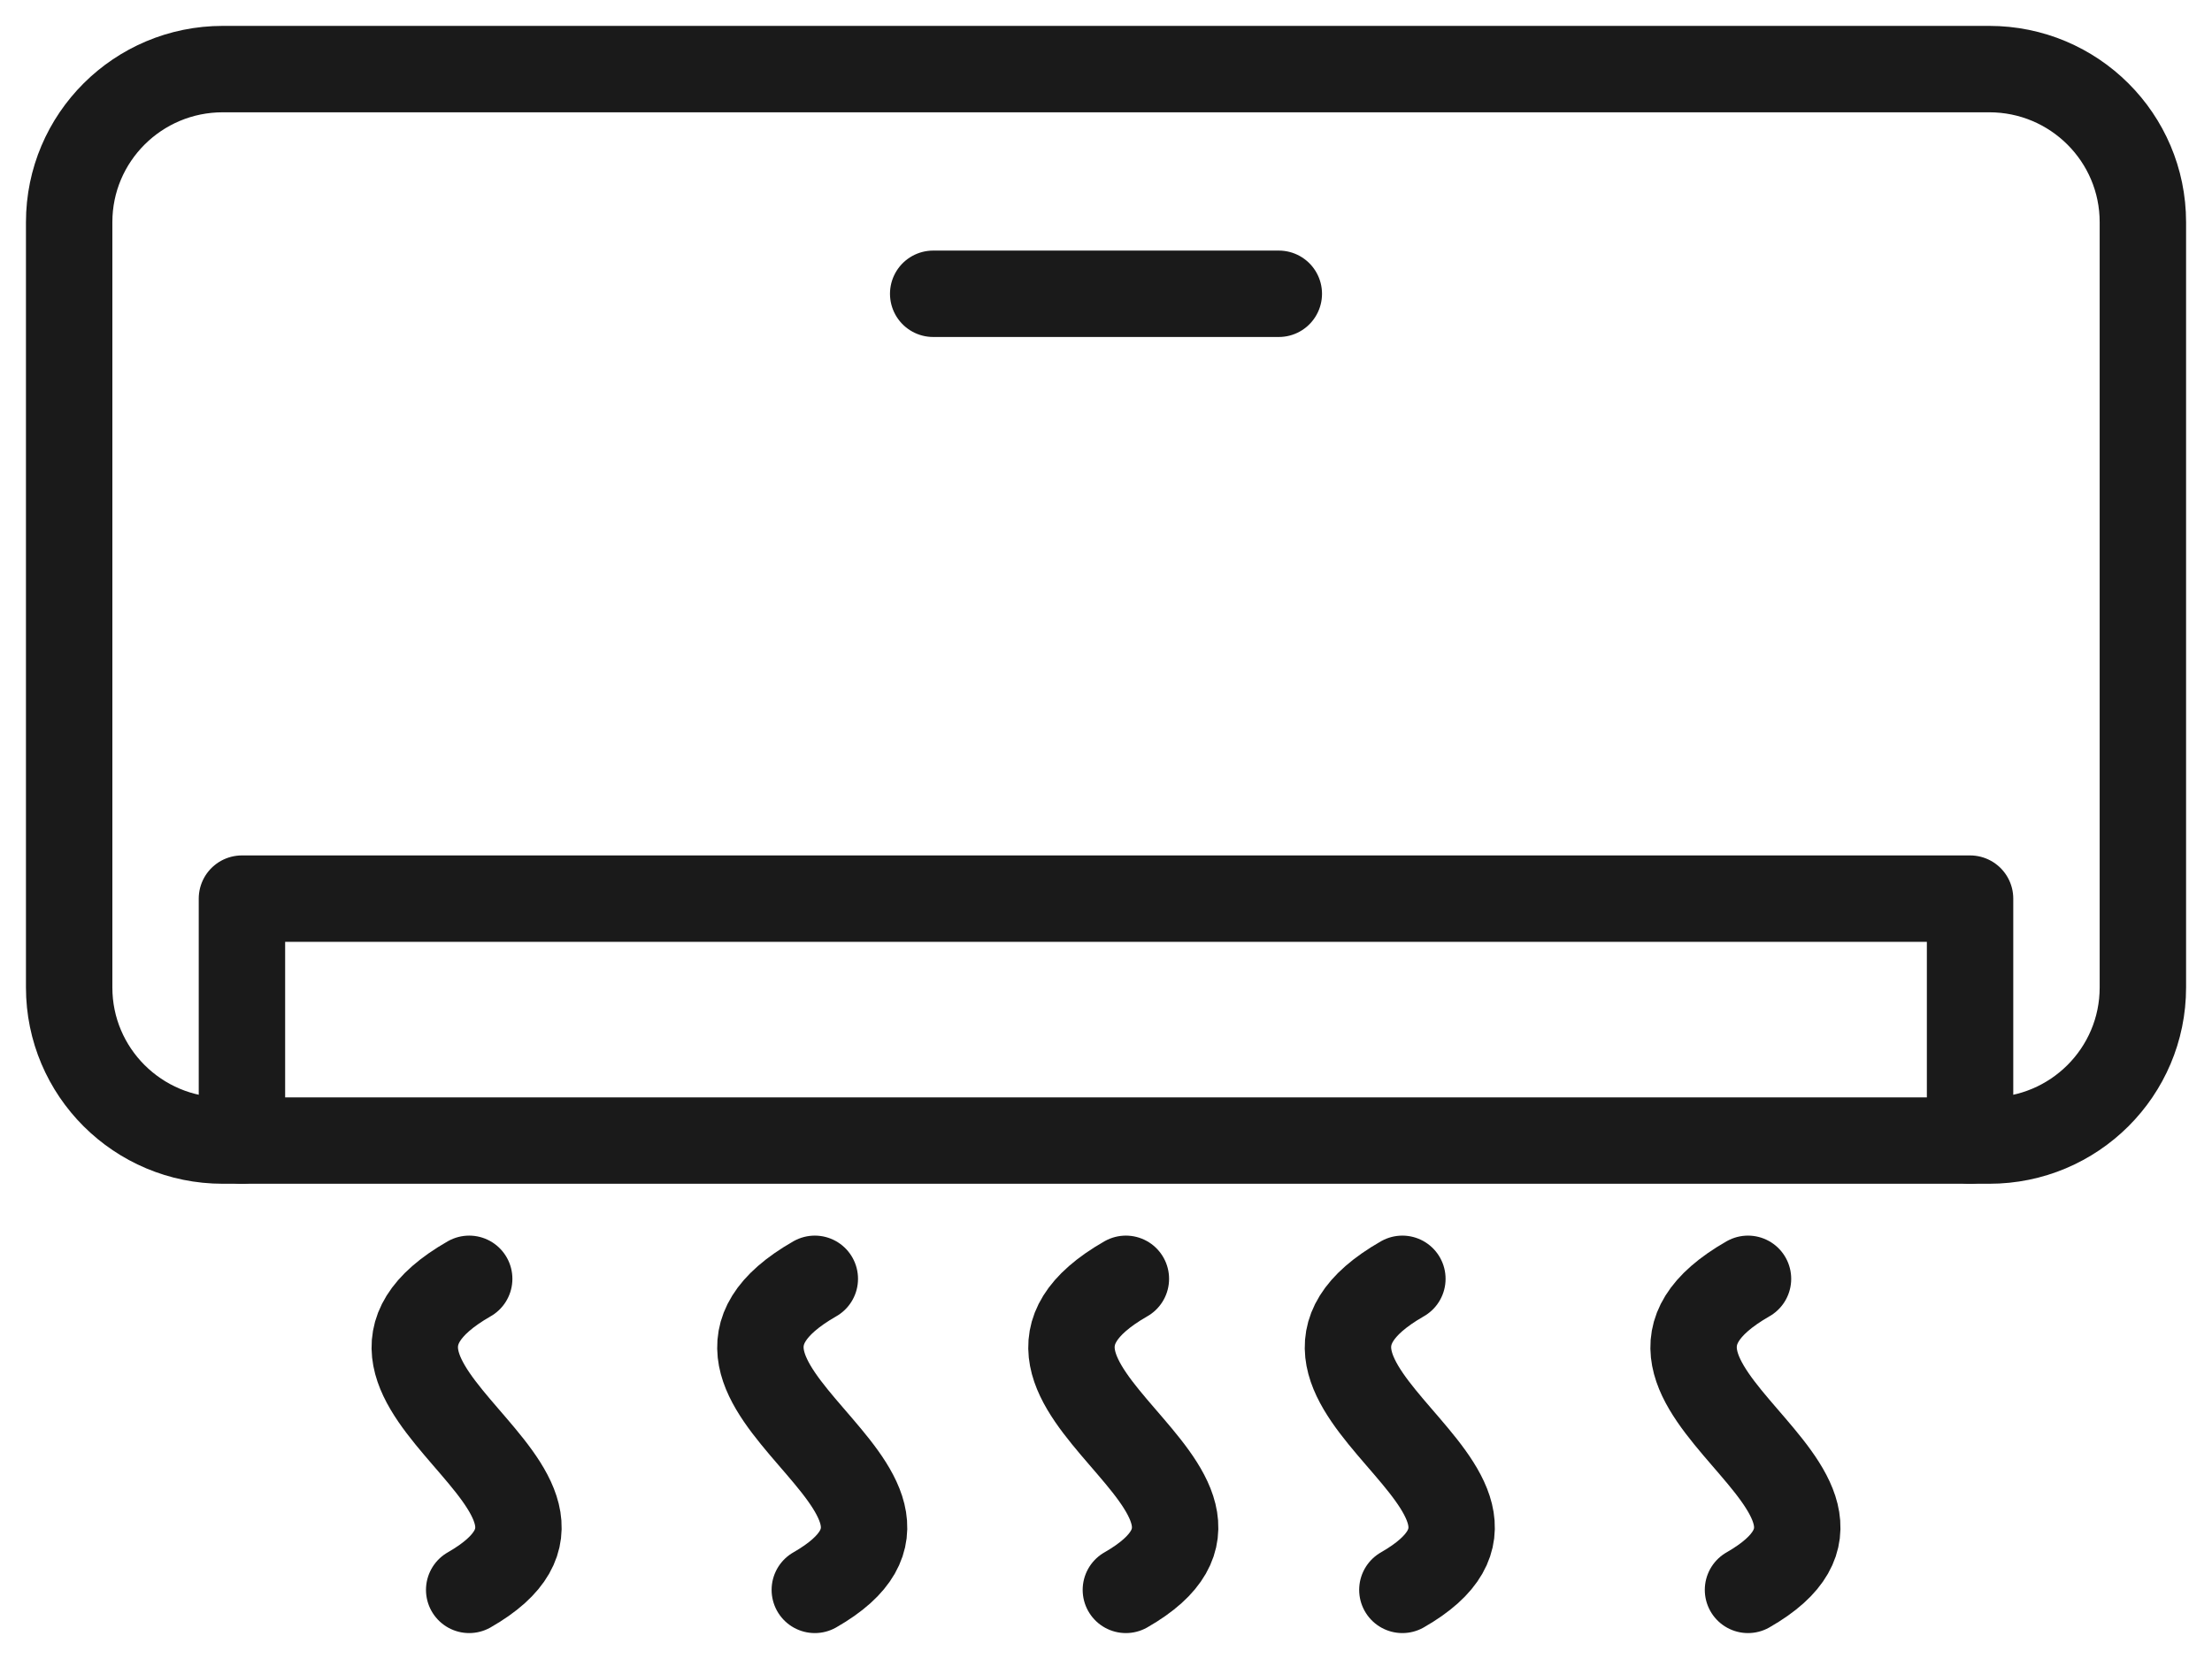
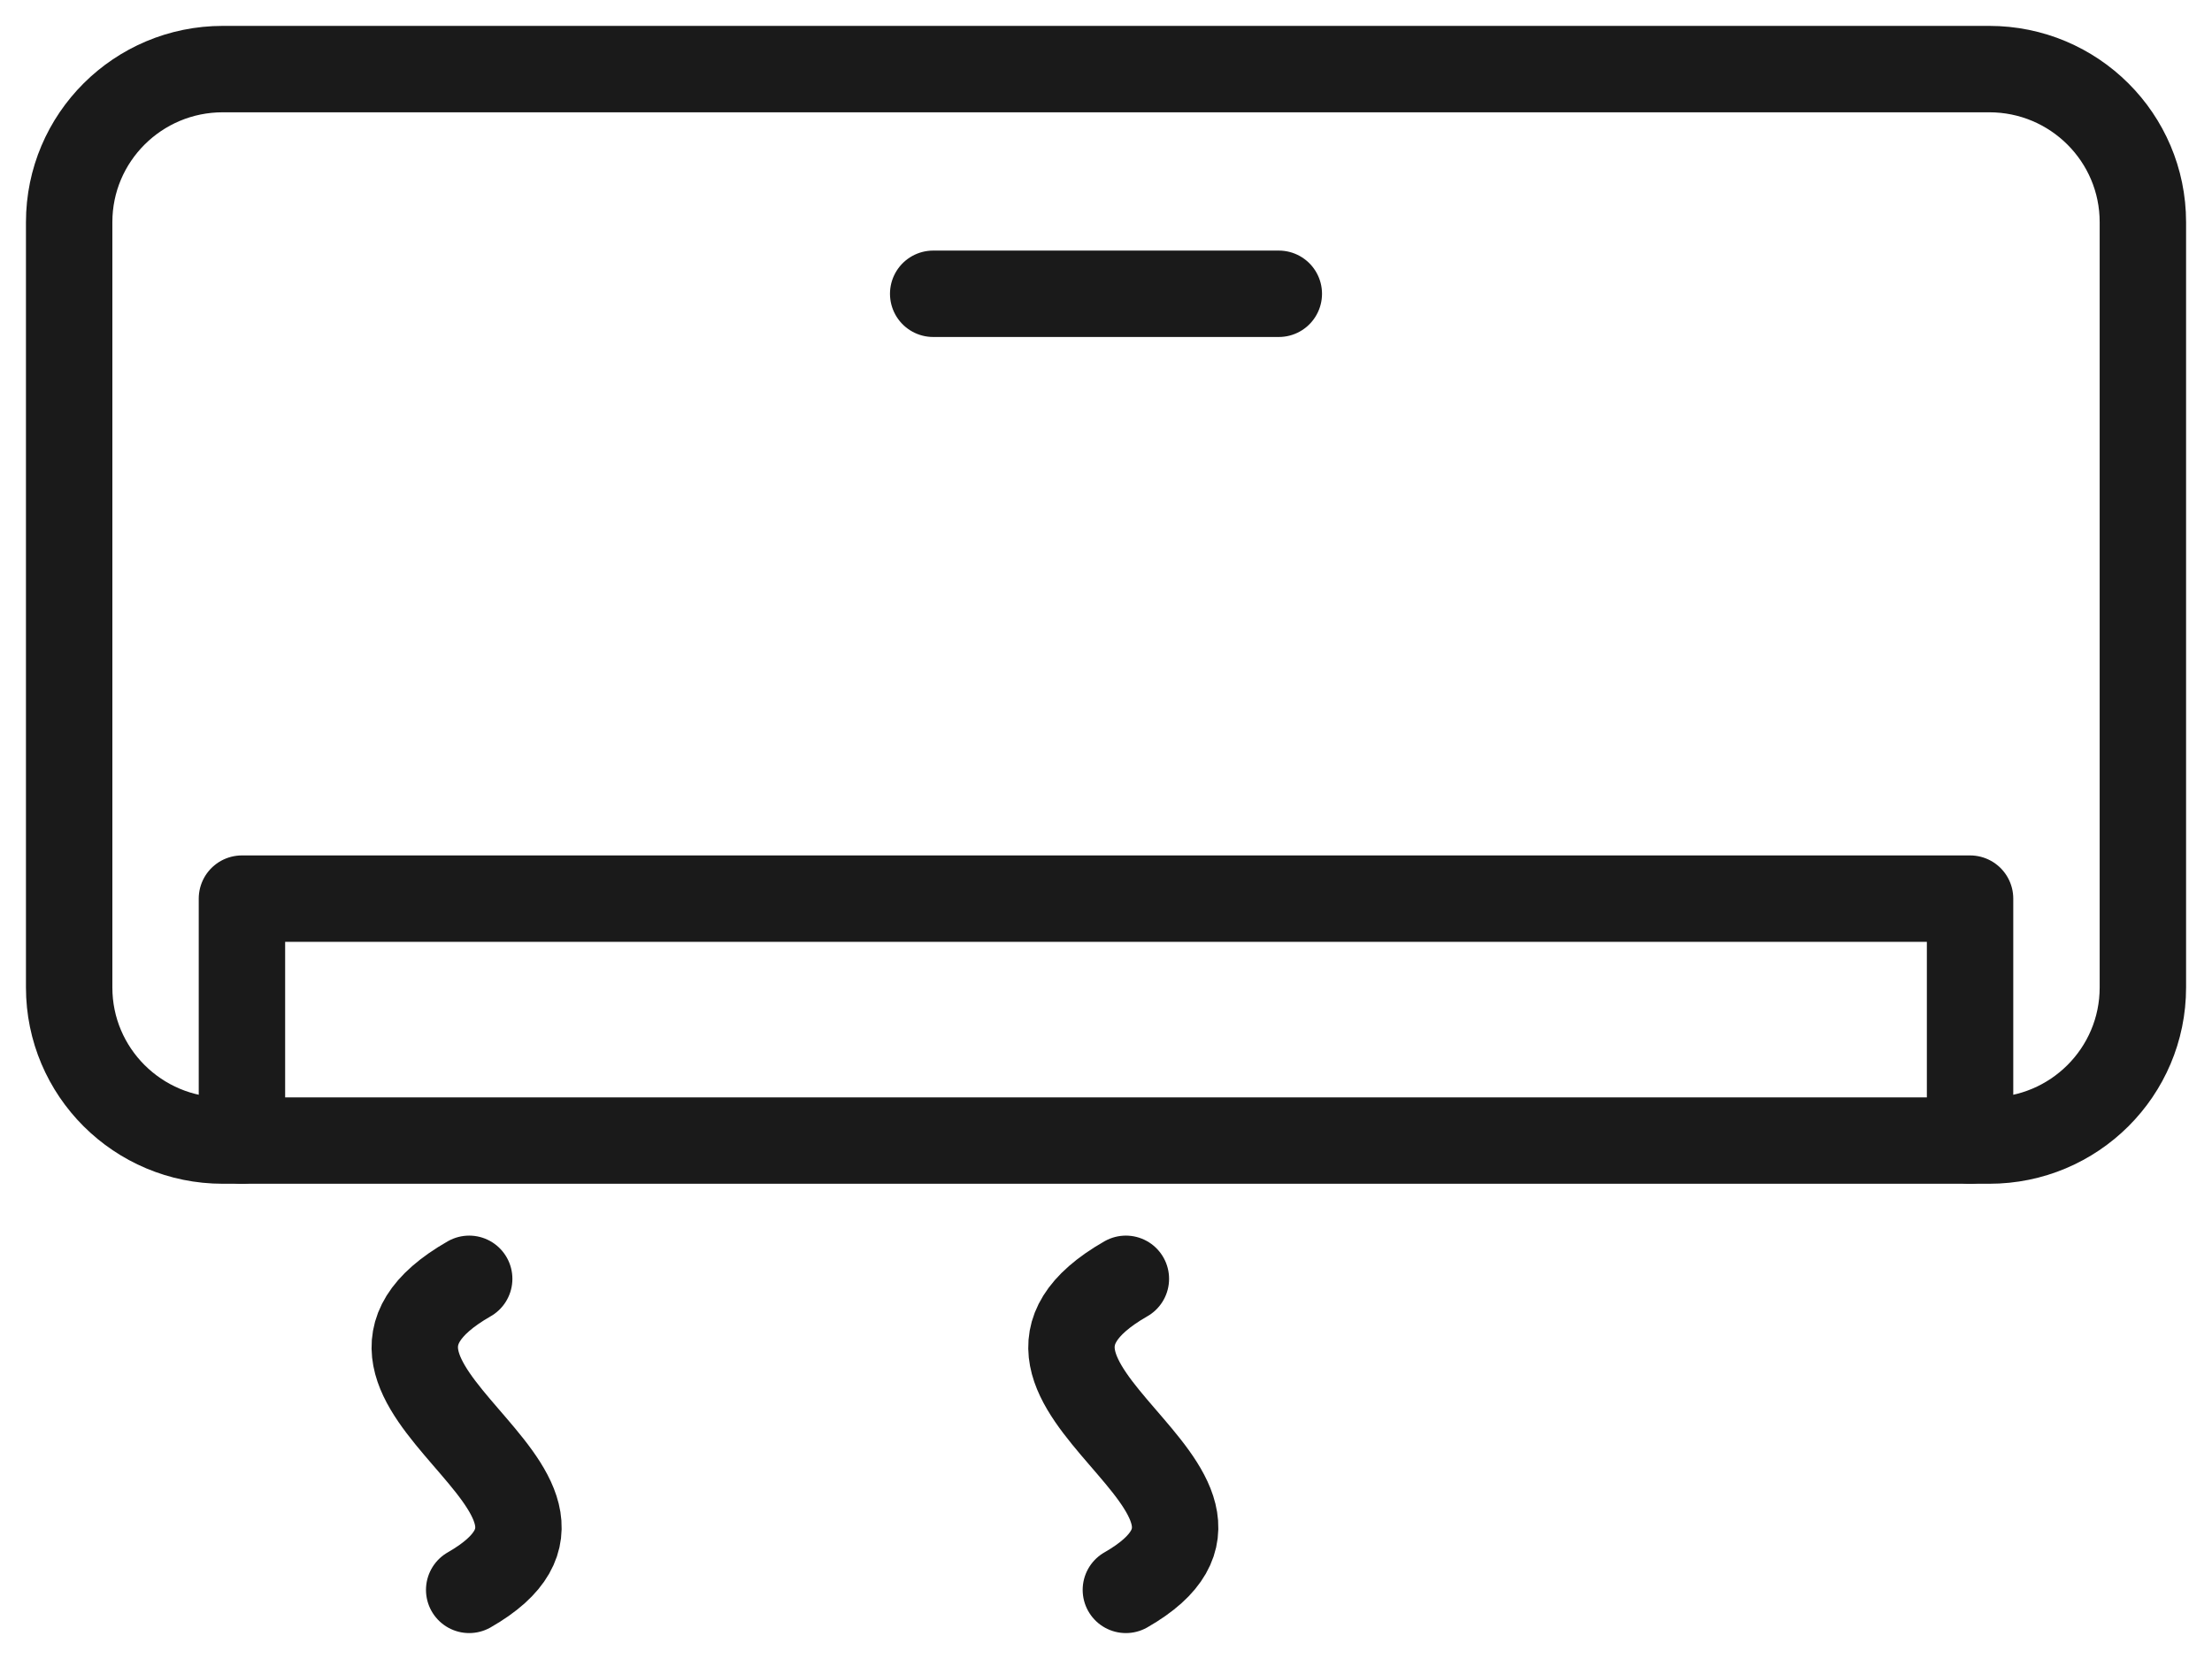
<svg xmlns="http://www.w3.org/2000/svg" height="48" viewBox="0 0 64 48" width="64">
  <g style="stroke:#1a1a1a;stroke-width:2.5;fill:none;fill-rule:evenodd;stroke-linecap:round;stroke-linejoin:round" transform="translate(2 2)">
    <path d="m60 26.571c0 2.446-1.99 4.429-4.444 4.429h-51.111c-2.454 0-4.444-1.983-4.444-4.429v-22.143c0-2.446 1.99-4.429 4.444-4.429h51.111c2.454 0 4.444 1.983 4.444 4.429z" />
    <path d="m35 6.5h-10" />
    <path d="m55 31v-7h-50v7" />
    <path d="m30.575 35c-5.343 3.058 5.045 6.114 0 9" />
-     <path d="m38.575 35c-5.343 3.058 5.045 6.114 0 9" />
-     <path d="m48.575 35c-5.343 3.058 5.045 6.114 0 9" />
    <path d="m11.575 35c-5.343 3.058 5.045 6.114 0 9" />
-     <path d="m21.575 35c-5.343 3.058 5.045 6.114 0 9" />
  </g>
</svg>